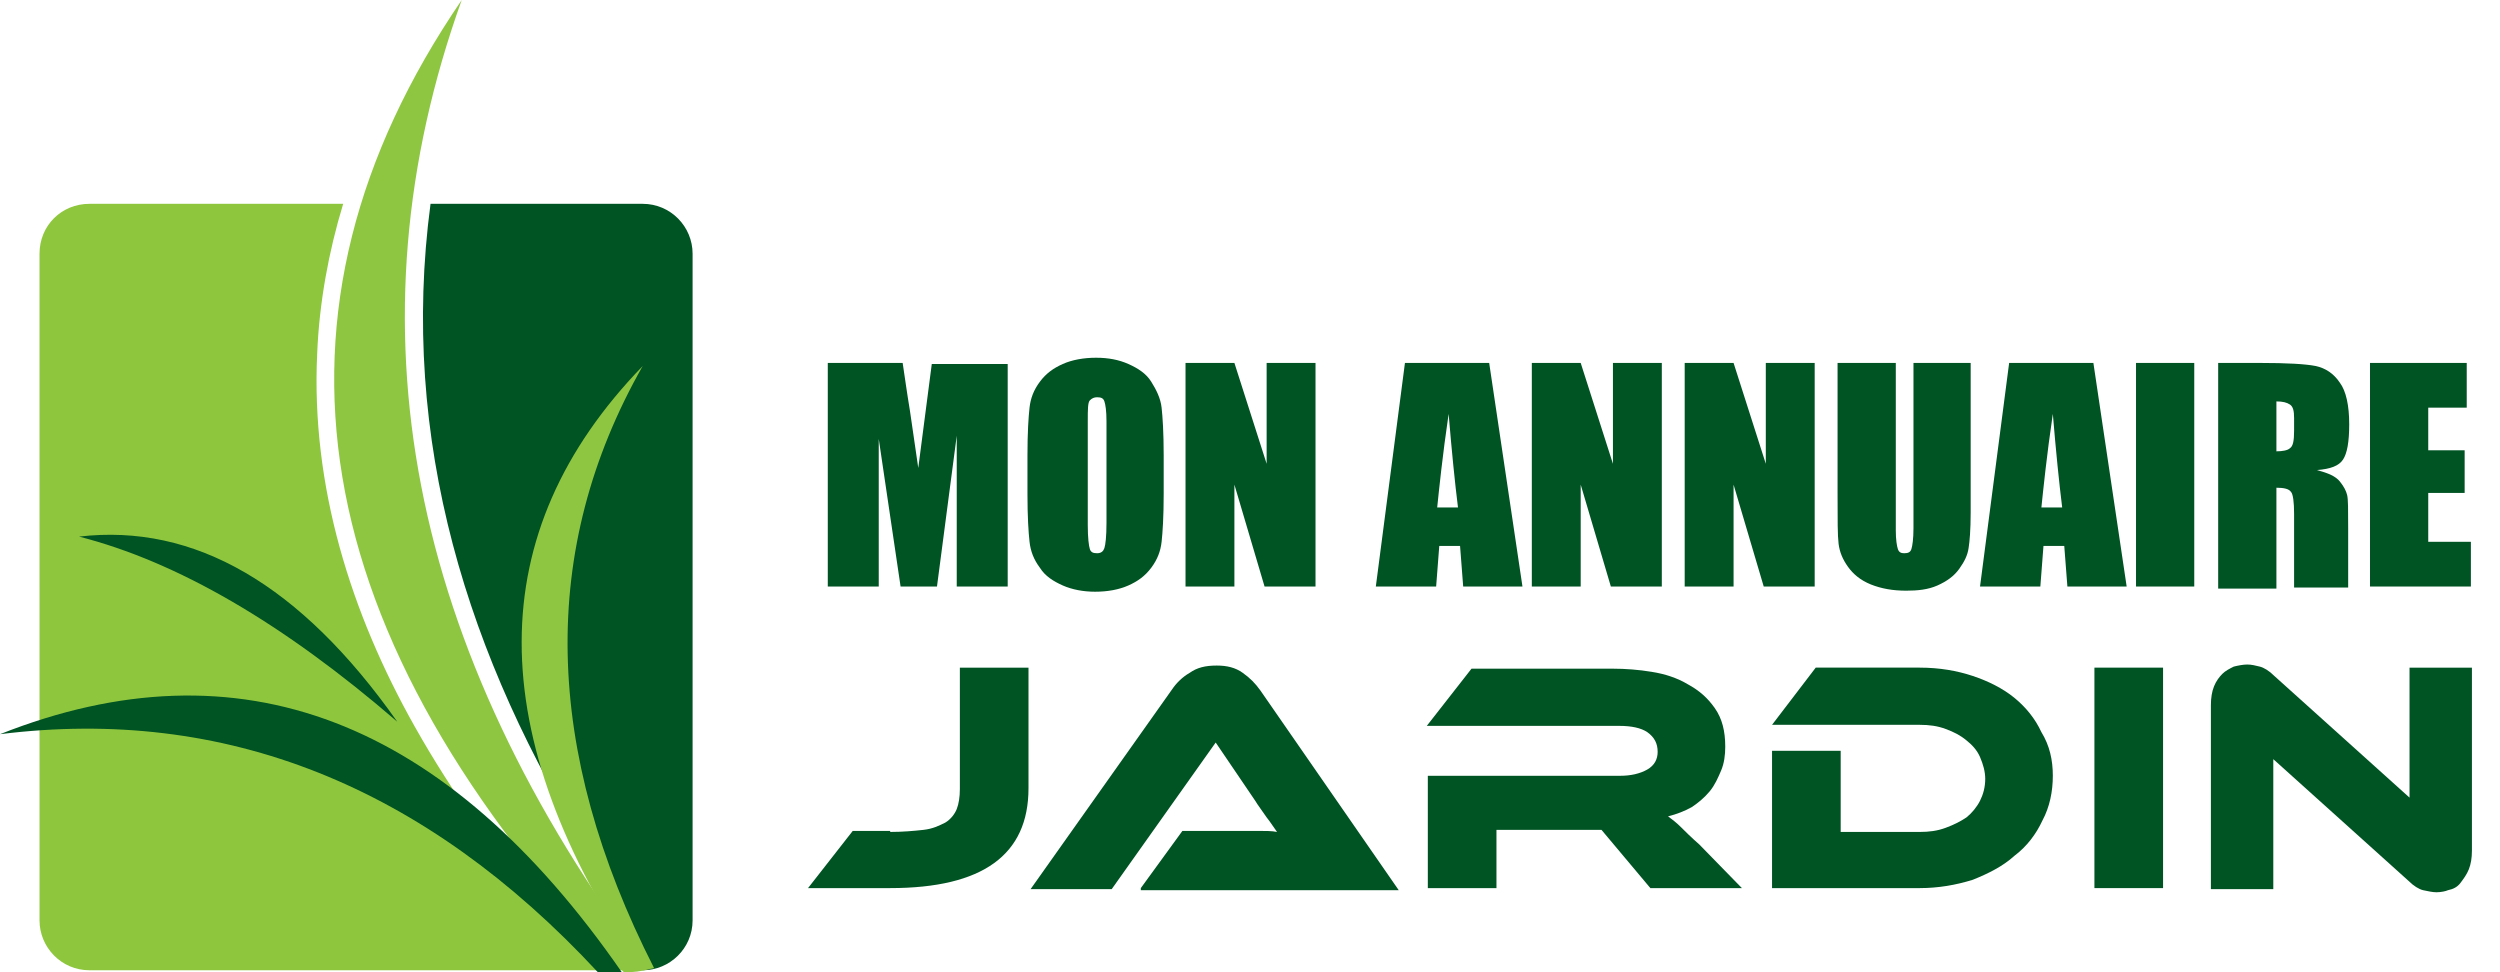
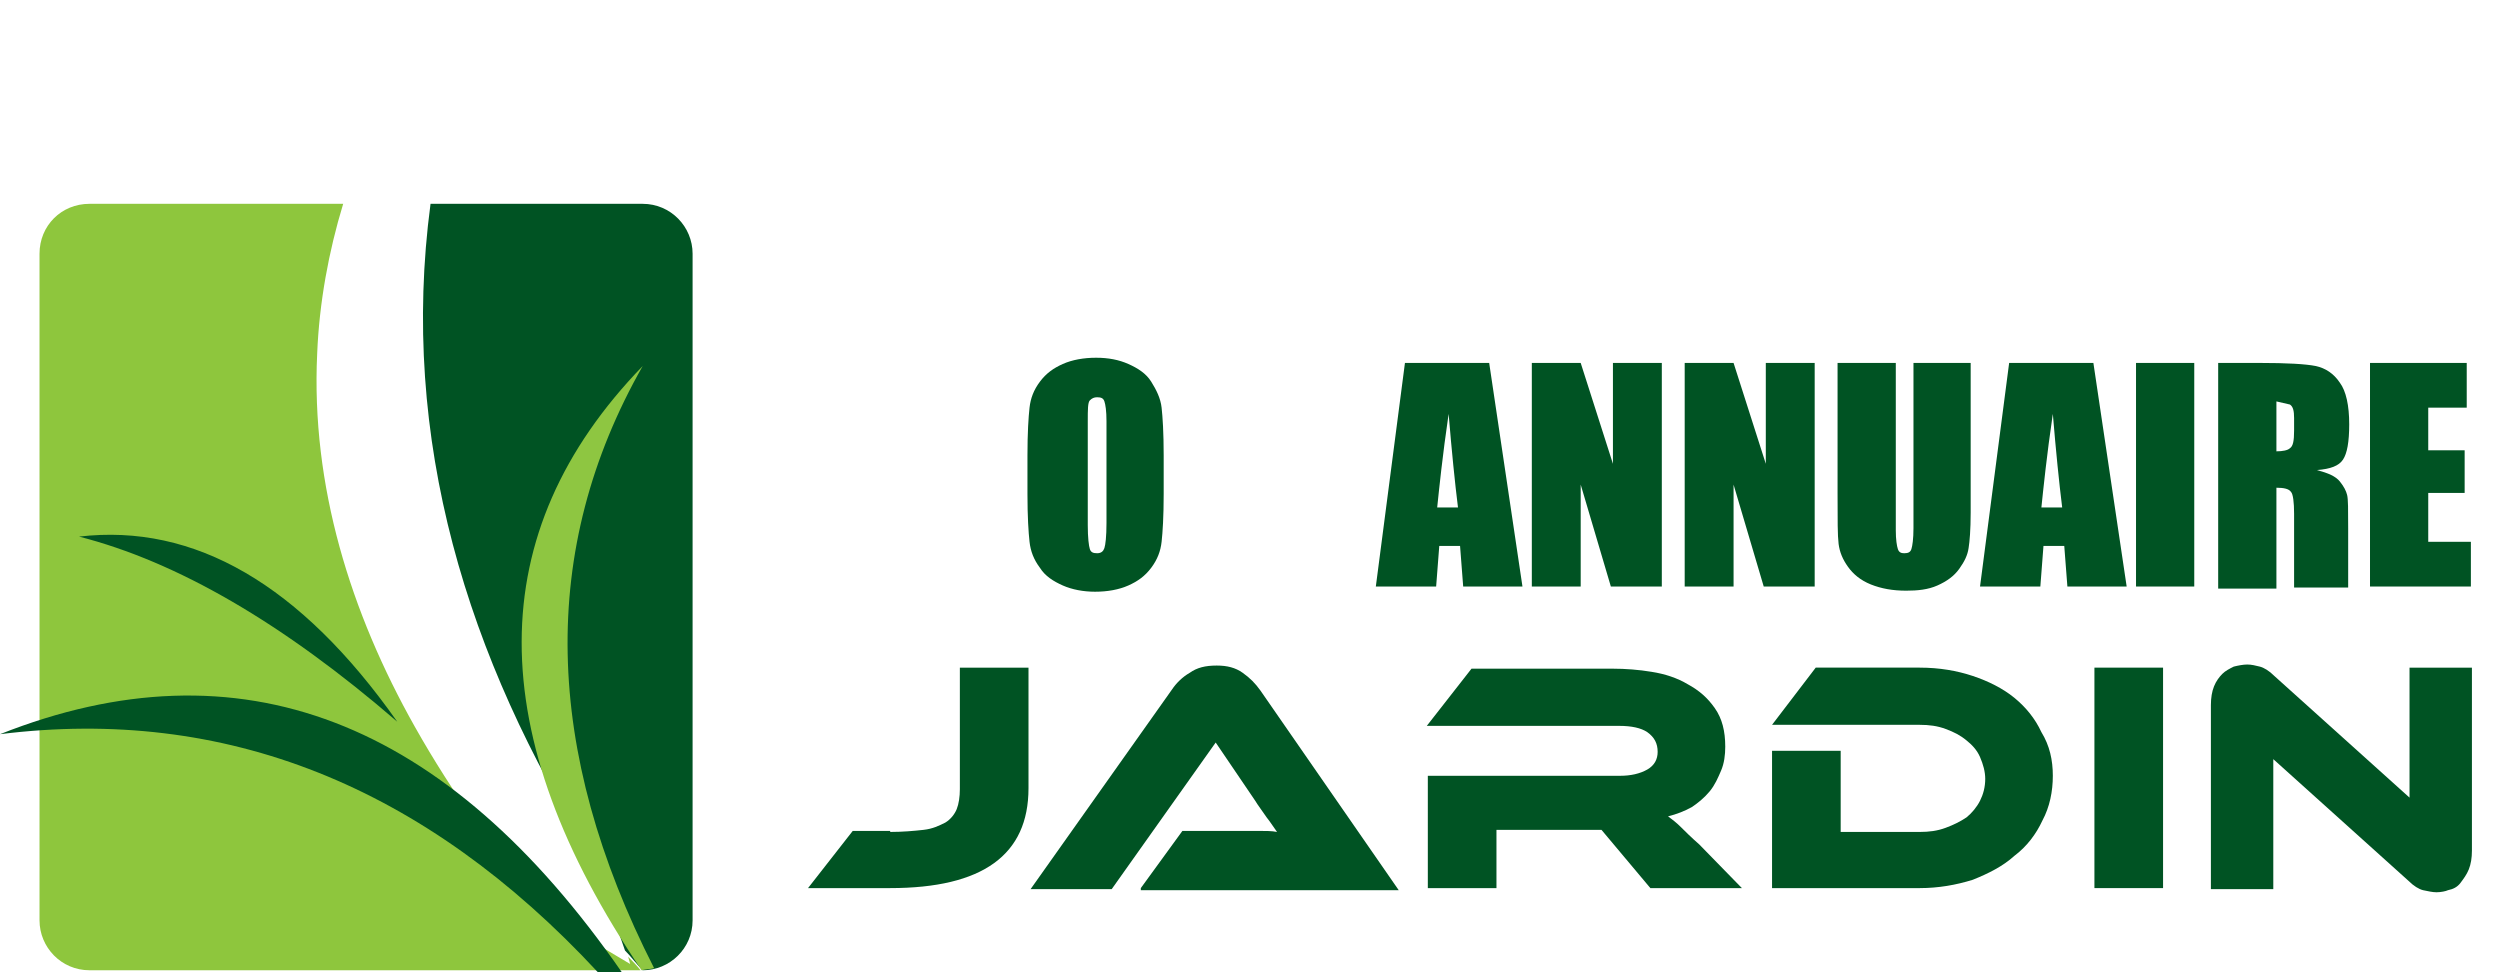
<svg xmlns="http://www.w3.org/2000/svg" version="1.1" id="Layer_1" x="0px" y="0px" width="240.4px" height="93.5px" viewBox="0 0 240.4 93.5" style="enable-background:new 0 0 240.4 93.5;" xml:space="preserve">
  <style type="text/css">
	.st0{fill:#005323;}
	.st1{fill-rule:evenodd;clip-rule:evenodd;fill:#005323;}
	.st2{fill-rule:evenodd;clip-rule:evenodd;fill:#8EC63D;}
	.st3{fill-rule:evenodd;clip-rule:evenodd;fill:#8EC641;}
</style>
  <g>
-     <path class="st0" d="M96.9,34.9v21.5H92l0-14.5l-1.9,14.5h-3.5l-2.1-14.2l0,14.2h-4.9V34.9h7.2c0.2,1.3,0.4,2.8,0.7,4.6l0.8,5.5   l1.3-10H96.9z" />
    <path class="st0" d="M111.9,47.5c0,2.2-0.1,3.7-0.2,4.6c-0.1,0.9-0.4,1.7-1,2.5s-1.3,1.3-2.2,1.7s-2,0.6-3.2,0.6   c-1.1,0-2.2-0.2-3.1-0.6c-0.9-0.4-1.7-0.9-2.2-1.7c-0.6-0.8-0.9-1.6-1-2.5c-0.1-0.9-0.2-2.4-0.2-4.6v-3.7c0-2.2,0.1-3.7,0.2-4.6   c0.1-0.9,0.4-1.7,1-2.5s1.3-1.3,2.2-1.7c0.9-0.4,2-0.6,3.2-0.6c1.2,0,2.2,0.2,3.1,0.6c0.9,0.4,1.7,0.9,2.2,1.7s0.9,1.6,1,2.5   c0.1,0.9,0.2,2.4,0.2,4.6V47.5z M106.4,40.5c0-1-0.1-1.6-0.2-1.9c-0.1-0.3-0.3-0.4-0.7-0.4c-0.3,0-0.5,0.1-0.7,0.3   c-0.2,0.2-0.2,0.9-0.2,2v10c0,1.2,0.1,2,0.2,2.3s0.3,0.4,0.7,0.4c0.4,0,0.6-0.2,0.7-0.5c0.1-0.3,0.2-1.1,0.2-2.4V40.5z" />
-     <path class="st0" d="M126.5,34.9v21.5h-4.9l-2.9-9.8v9.8H114V34.9h4.7l3.1,9.7v-9.7H126.5z" />
    <path class="st0" d="M143.2,34.9l3.2,21.5h-5.7l-0.3-3.9h-2l-0.3,3.9h-5.8l2.8-21.5H143.2z M140.2,48.8c-0.3-2.4-0.6-5.4-0.9-9   c-0.6,4.1-0.9,7.1-1.1,9H140.2z" />
    <path class="st0" d="M159.8,34.9v21.5h-4.9l-2.9-9.8v9.8h-4.7V34.9h4.7l3.1,9.7v-9.7H159.8z" />
    <path class="st0" d="M174.5,34.9v21.5h-4.9l-2.9-9.8v9.8h-4.7V34.9h4.7l3.1,9.7v-9.7H174.5z" />
    <path class="st0" d="M189.5,34.9v14.4c0,1.6-0.1,2.8-0.2,3.4c-0.1,0.7-0.4,1.3-0.9,2c-0.5,0.7-1.2,1.2-2.1,1.6   c-0.9,0.4-1.9,0.5-3,0.5c-1.3,0-2.4-0.2-3.4-0.6c-1-0.4-1.7-1-2.2-1.7c-0.5-0.7-0.8-1.4-0.9-2.2c-0.1-0.8-0.1-2.3-0.1-4.8V34.9h5.6   v16.1c0,0.9,0.1,1.5,0.2,1.8c0.1,0.3,0.3,0.4,0.6,0.4c0.4,0,0.6-0.1,0.7-0.4s0.2-1,0.2-2V34.9H189.5z" />
    <path class="st0" d="M201.3,34.9l3.2,21.5h-5.7l-0.3-3.9h-2l-0.3,3.9h-5.8l2.8-21.5H201.3z M198.3,48.8c-0.3-2.4-0.6-5.4-0.9-9   c-0.6,4.1-0.9,7.1-1.1,9H198.3z" />
    <path class="st0" d="M211,34.9v21.5h-5.6V34.9H211z" />
-     <path class="st0" d="M213.3,34.9h4c2.6,0,4.4,0.1,5.4,0.3c0.9,0.2,1.7,0.7,2.3,1.6c0.6,0.8,0.9,2.2,0.9,4c0,1.7-0.2,2.8-0.6,3.4   s-1.2,0.9-2.5,1c1.1,0.3,1.8,0.6,2.2,1.1c0.4,0.5,0.6,0.9,0.7,1.3c0.1,0.4,0.1,1.4,0.1,3.2v5.7h-5.2v-7.1c0-1.1-0.1-1.9-0.3-2.1   c-0.2-0.3-0.7-0.4-1.4-0.4v9.7h-5.6V34.9z M218.9,38.6v4.8c0.6,0,1.1-0.1,1.3-0.3c0.3-0.2,0.4-0.7,0.4-1.7v-1.2   c0-0.7-0.1-1.1-0.4-1.3C219.9,38.7,219.5,38.6,218.9,38.6z" />
+     <path class="st0" d="M213.3,34.9h4c2.6,0,4.4,0.1,5.4,0.3c0.9,0.2,1.7,0.7,2.3,1.6c0.6,0.8,0.9,2.2,0.9,4c0,1.7-0.2,2.8-0.6,3.4   s-1.2,0.9-2.5,1c1.1,0.3,1.8,0.6,2.2,1.1c0.4,0.5,0.6,0.9,0.7,1.3c0.1,0.4,0.1,1.4,0.1,3.2v5.7h-5.2v-7.1c0-1.1-0.1-1.9-0.3-2.1   c-0.2-0.3-0.7-0.4-1.4-0.4v9.7h-5.6V34.9z M218.9,38.6v4.8c0.6,0,1.1-0.1,1.3-0.3c0.3-0.2,0.4-0.7,0.4-1.7v-1.2   c0-0.7-0.1-1.1-0.4-1.3z" />
    <path class="st0" d="M227.9,34.9h9.3v4.3h-3.7v4.1h3.5v4.1h-3.5v4.7h4.1v4.3h-9.7V34.9z" />
    <path class="st0" d="M85.6,80c1.2,0,2.3-0.1,3.2-0.2c0.9-0.1,1.5-0.4,2.1-0.7c0.5-0.3,0.9-0.8,1.1-1.3c0.2-0.5,0.3-1.2,0.3-1.9   V64.2h6.6v11.6c0,6.4-4.4,9.6-13.3,9.6h-7.9l4.3-5.5H85.6z" />
    <path class="st0" d="M109.7,85.4l4-5.5h5.3c0.6,0,1.3,0,2,0c0.7,0,1.3,0,1.8,0.1c-0.3-0.4-0.6-0.9-1-1.4c-0.4-0.6-0.8-1.1-1.1-1.6   l-3.8-5.6l-10,14.1h-7.8l13.6-19.2c0.4-0.6,1-1.2,1.7-1.6c0.7-0.5,1.5-0.7,2.6-0.7c1,0,1.8,0.2,2.5,0.7c0.7,0.5,1.2,1,1.7,1.7   l13.3,19.2H109.7z" />
    <path class="st0" d="M167.5,85.4h-8.8l-4.7-5.6h-10.1v5.6h-6.6V74.6h18.5c1,0,1.9-0.2,2.6-0.6c0.7-0.4,1-1,1-1.7   c0-0.8-0.3-1.4-1-1.9c-0.6-0.4-1.5-0.6-2.7-0.6h-18.5l4.3-5.5h13.6c1.2,0,2.5,0.1,3.7,0.3c1.3,0.2,2.5,0.6,3.5,1.2   c1.1,0.6,1.9,1.3,2.6,2.3c0.7,1,1,2.2,1,3.7c0,0.8-0.1,1.6-0.4,2.3c-0.3,0.7-0.6,1.4-1.1,2s-1.1,1.1-1.7,1.5   c-0.7,0.4-1.5,0.7-2.3,0.9c0.4,0.3,0.8,0.6,1.2,1c0.4,0.4,1,1,1.8,1.7L167.5,85.4z" />
    <path class="st0" d="M197.4,74.6c0,1.5-0.3,3-1,4.3c-0.6,1.3-1.5,2.5-2.7,3.4c-1.1,1-2.5,1.7-4,2.3c-1.6,0.5-3.3,0.8-5.1,0.8h-14.2   V72.2h6.6V80h7.6c0.9,0,1.7-0.1,2.5-0.4s1.4-0.6,2-1c0.5-0.4,1-1,1.3-1.6s0.5-1.3,0.5-2.1c0-0.7-0.2-1.4-0.5-2.1s-0.8-1.2-1.3-1.6   c-0.6-0.5-1.2-0.8-2-1.1c-0.8-0.3-1.6-0.4-2.5-0.4h-14.2l4.2-5.5h10c1.9,0,3.6,0.3,5.1,0.8s2.9,1.2,4,2.1c1.1,0.9,2,2,2.6,3.3   C197.1,71.7,197.4,73.1,197.4,74.6z" />
    <path class="st0" d="M208,85.4h-6.6V64.2h6.6V85.4z" />
    <path class="st0" d="M234.3,85.8c-0.4,0-0.8-0.1-1.3-0.2c-0.4-0.1-0.9-0.4-1.4-0.9l-13-11.7v12.5h-6V67.8c0-0.7,0.1-1.3,0.3-1.8   c0.2-0.5,0.5-0.9,0.8-1.2c0.3-0.3,0.7-0.5,1.1-0.7c0.4-0.1,0.9-0.2,1.3-0.2c0.4,0,0.8,0.1,1.2,0.2c0.4,0.1,0.9,0.4,1.4,0.9l13,11.7   V64.2h6v17.6c0,0.7-0.1,1.3-0.3,1.8c-0.2,0.5-0.5,0.9-0.8,1.3s-0.7,0.6-1.2,0.7C235.2,85.7,234.7,85.8,234.3,85.8z" />
  </g>
  <g>
    <path class="st1" d="M41.4,19.6h20.4c2.7,0,4.8,2.2,4.8,4.8v64.1c0,2.7-2.2,4.8-4.8,4.8c-0.6-0.6-1.1-1.3-1.7-1.9L57,82.5   C44.9,63.3,38.4,42.2,41.4,19.6" />
    <path class="st2" d="M8.6,19.6H33c-1.4,4.6-2.3,9.5-2.5,14.4c-0.6,12.7,3.2,24.9,9.4,35.9c3.6,6.4,8,12.5,12.8,18.1l7.9,4.7   l-0.2-0.7c0.4,0.4,0.8,0.8,1.2,1.3h-53c-2.7,0-4.8-2.2-4.8-4.8V24.4C3.8,21.7,5.9,19.6,8.6,19.6" />
-     <path class="st3" d="M44.4,0C23.9,30,29.1,61.2,60,93.5c0.9,0,1.7-0.1,2.4-0.3C39.2,62.3,33.2,31.2,44.4,0" />
    <path class="st3" d="M61.8,35.2c-15.5,16-15.5,35.4-0.1,58.1c0.4-0.1,0.8-0.1,1.2-0.2C52.2,72.1,51.8,52.8,61.8,35.2" />
    <path class="st1" d="M0,70.6c23-9.1,42.9-1.5,59.8,22.9c-0.7,0-1.5,0-2.3,0C40.8,75.5,21.6,67.9,0,70.6" />
    <path class="st1" d="M7.6,51.6c11.1-1.3,21.3,4.6,30.6,17.8C27.2,59.9,17,54,7.6,51.6" />
  </g>
</svg>